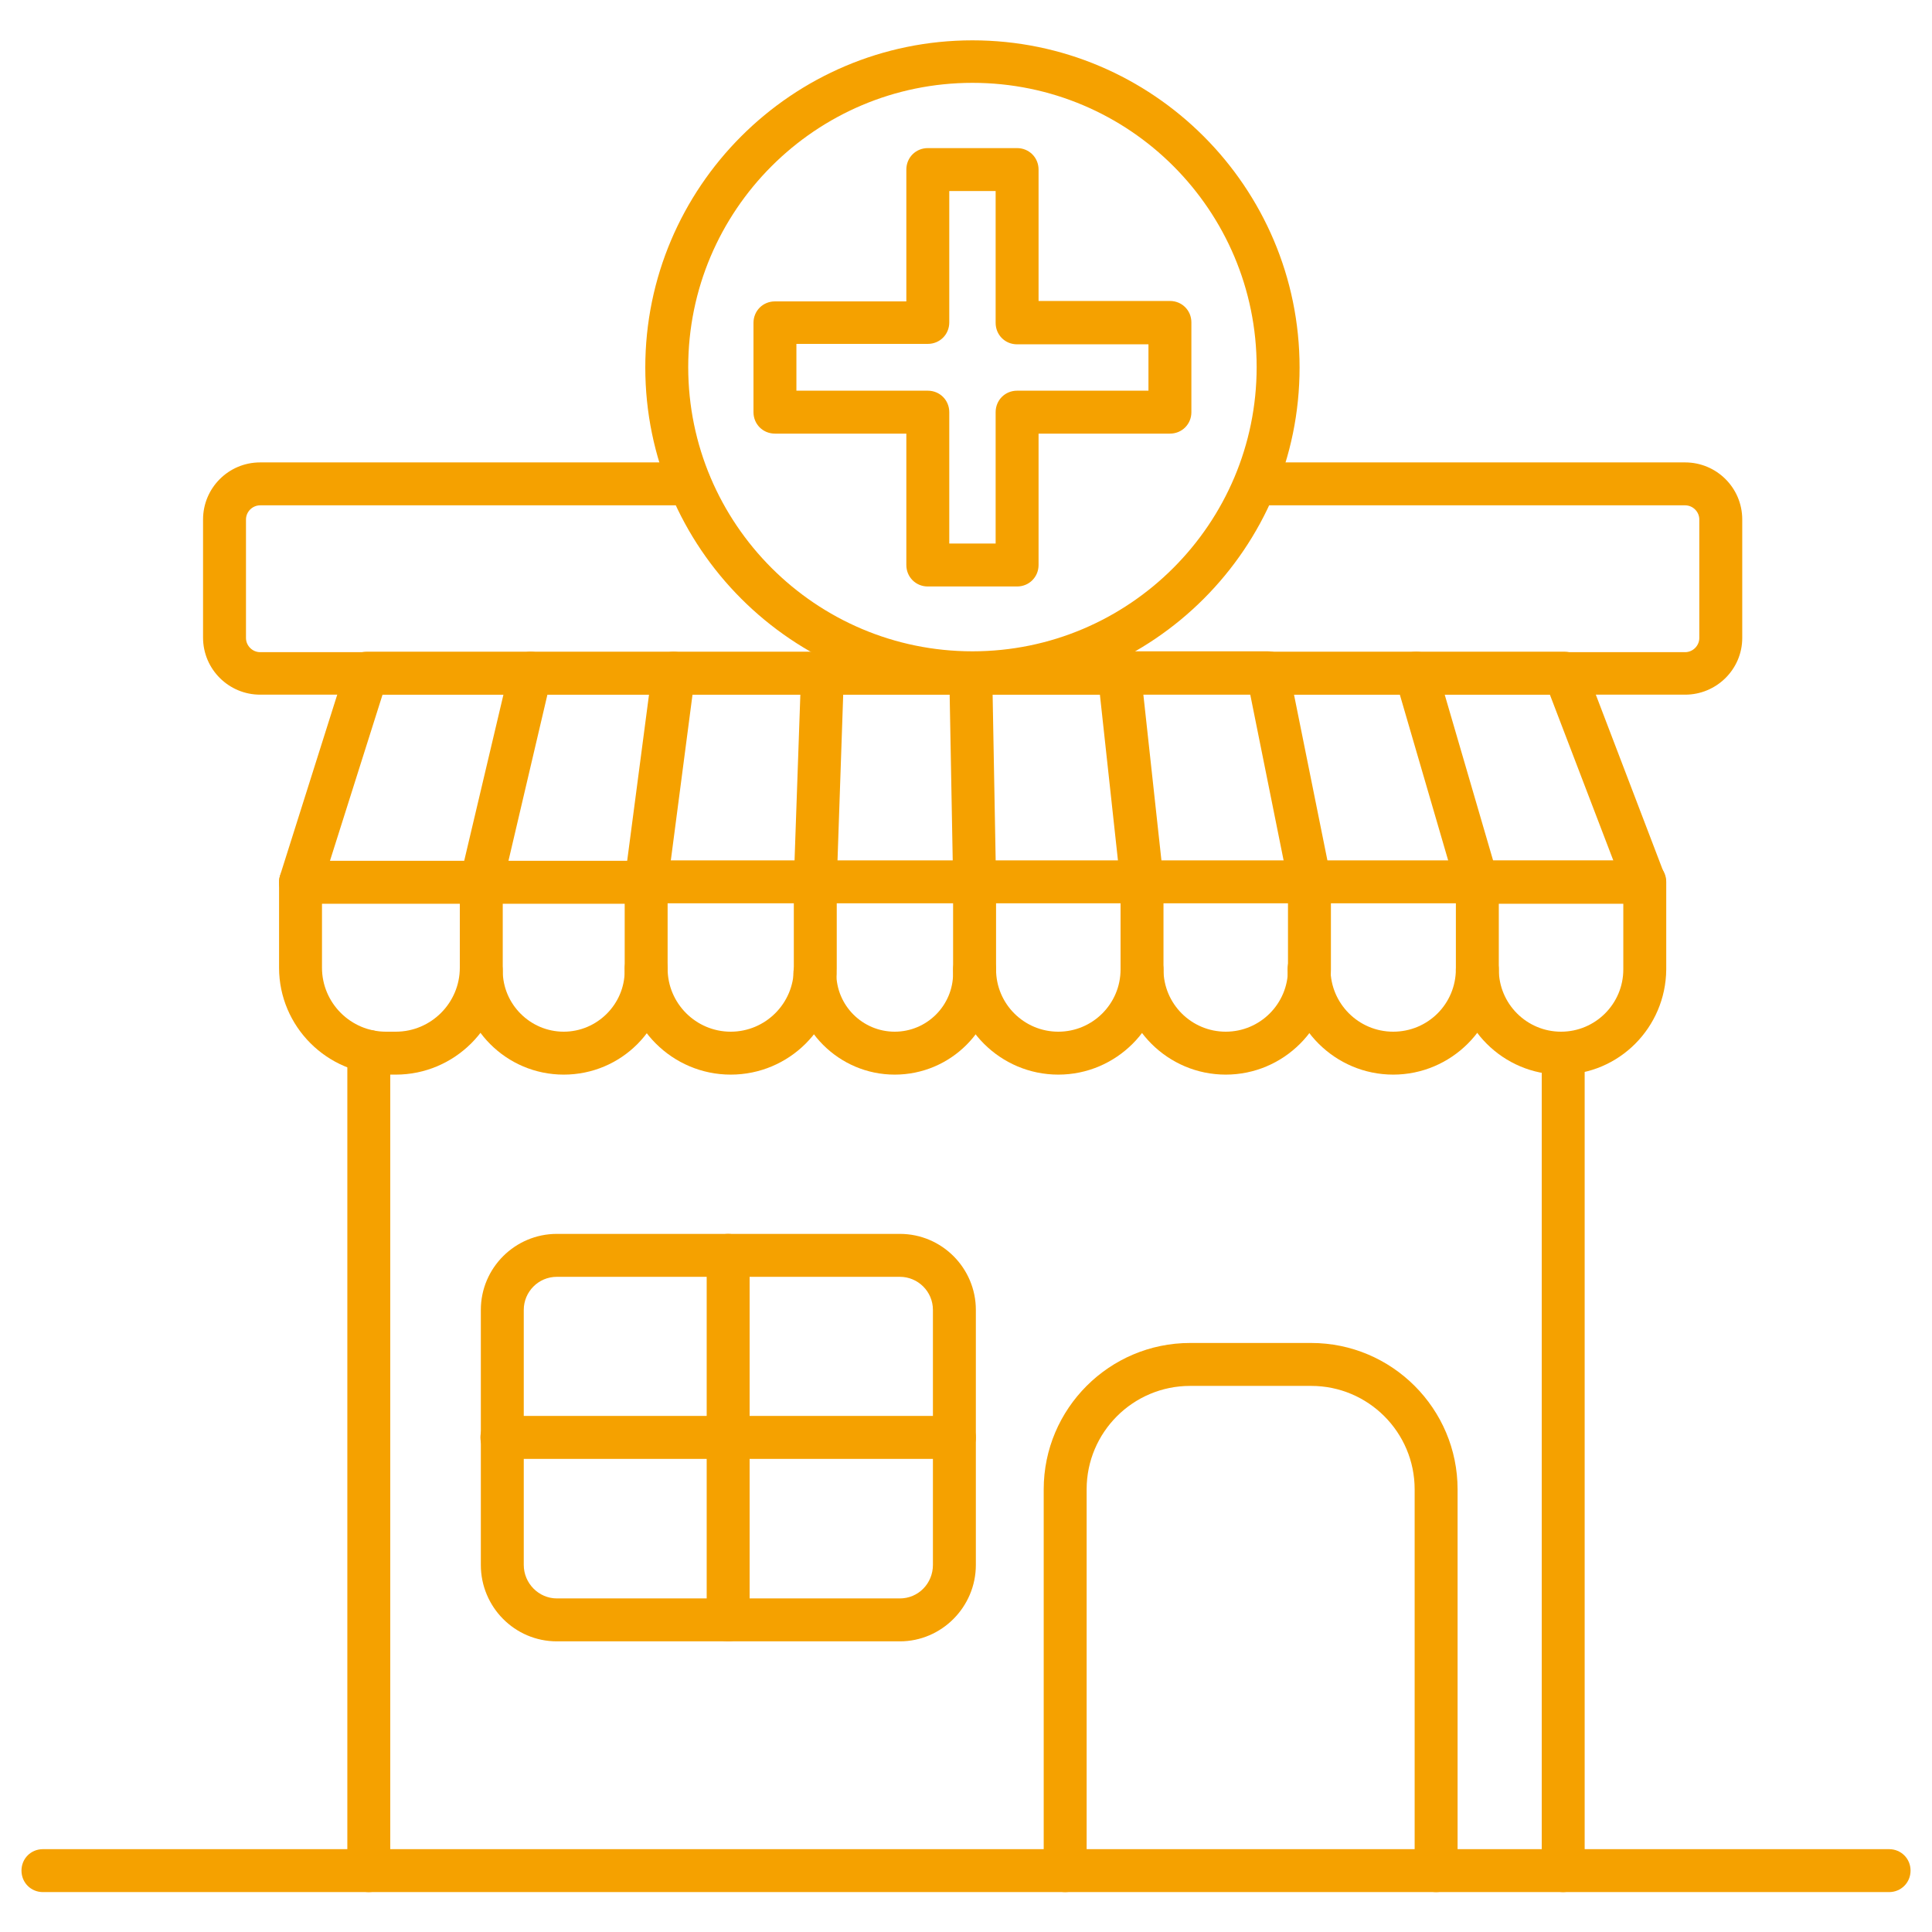
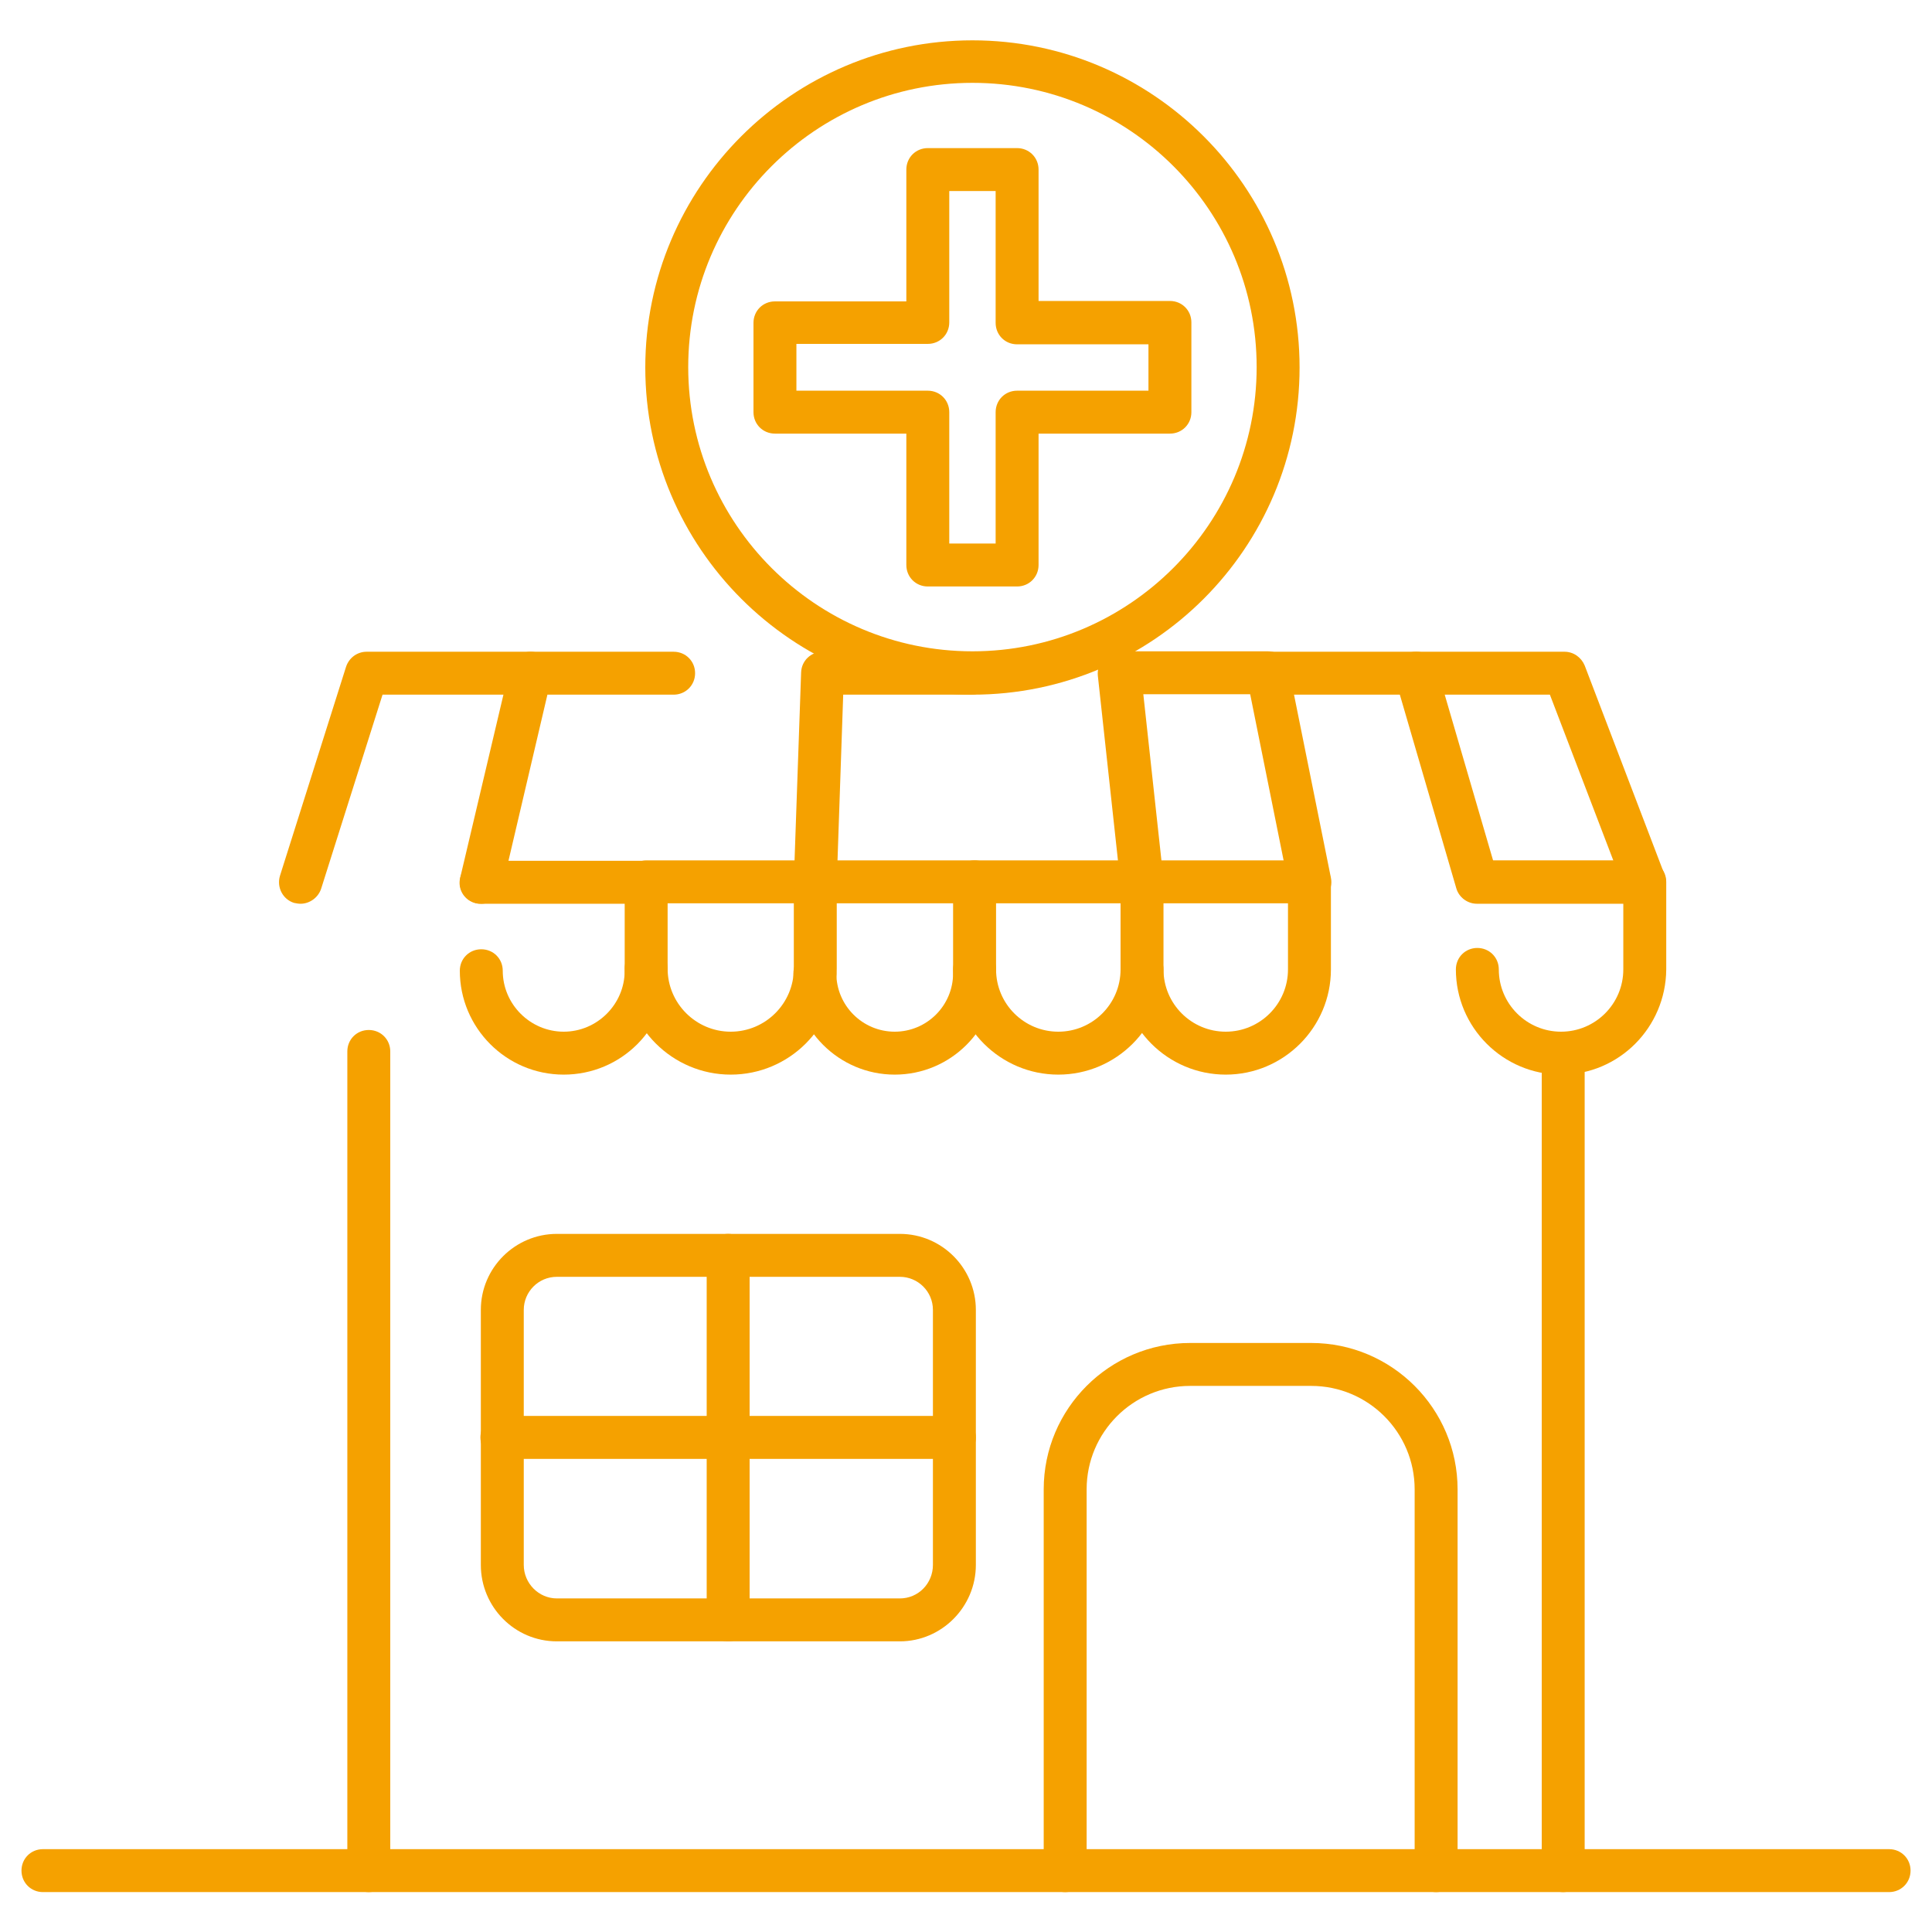
<svg xmlns="http://www.w3.org/2000/svg" width="50" height="50" viewBox="0 0 50 50" fill="none">
  <path d="M40.455 48.967C40.144 48.967 39.9 48.722 39.9 48.411V27.256C39.9 26.944 40.144 26.7 40.455 26.7C40.767 26.7 41.011 26.944 41.011 27.256V48.411C41.011 48.711 40.755 48.967 40.455 48.967ZM9.544 48.967C9.233 48.967 8.989 48.722 8.989 48.411V27.211C8.989 26.9 9.233 26.656 9.544 26.656C9.855 26.656 10.1 26.9 10.1 27.211V48.411C10.1 48.711 9.855 48.967 9.544 48.967Z" fill="#F5A100" />
  <path d="M7.778 23.389C7.722 23.389 7.667 23.378 7.611 23.367C7.322 23.278 7.156 22.967 7.245 22.667L8.956 17.256C9.034 17.022 9.245 16.867 9.489 16.867H13.733C14.045 16.867 14.289 17.111 14.289 17.422C14.289 17.733 14.045 17.978 13.733 17.978H9.9L8.311 23C8.234 23.233 8.011 23.389 7.778 23.389Z" fill="#F5A100" />
  <path d="M12.456 23.389C12.411 23.389 12.367 23.389 12.322 23.378C12.022 23.311 11.833 23.011 11.911 22.711L13.189 17.3C13.244 17.044 13.478 16.867 13.733 16.867H17.433C17.744 16.867 17.989 17.111 17.989 17.422C17.989 17.733 17.744 17.978 17.433 17.978H14.167L13 22.956C12.933 23.211 12.711 23.389 12.456 23.389Z" fill="#F5A100" />
-   <path d="M16.722 23.389C16.7 23.389 16.678 23.389 16.645 23.389C16.345 23.344 16.122 23.067 16.167 22.767L16.878 17.356C16.911 17.078 17.145 16.867 17.433 16.867H21.278C21.589 16.867 21.834 17.111 21.834 17.422C21.834 17.733 21.589 17.978 21.278 17.978H17.922L17.278 22.9C17.233 23.189 17 23.389 16.722 23.389Z" fill="#F5A100" />
  <path d="M21.1 23.389C21.089 23.389 21.089 23.389 21.078 23.389C20.767 23.378 20.533 23.122 20.544 22.811L20.733 17.4C20.744 17.1 20.989 16.867 21.289 16.867H25.133C25.444 16.867 25.689 17.111 25.689 17.422C25.689 17.733 25.444 17.978 25.133 17.978H21.822L21.655 22.844C21.644 23.156 21.4 23.389 21.1 23.389Z" fill="#F5A100" />
-   <path d="M25.222 23.389C24.922 23.389 24.678 23.144 24.667 22.844L24.567 17.433C24.567 17.289 24.622 17.144 24.722 17.033C24.822 16.922 24.967 16.867 25.122 16.867H28.967C29.278 16.867 29.523 17.111 29.523 17.422C29.523 17.733 29.278 17.978 28.967 17.978H25.689L25.778 22.822C25.778 23.133 25.545 23.378 25.222 23.389Z" fill="#F5A100" />
  <path d="M29.556 23.389C29.278 23.389 29.034 23.178 29 22.889L28.411 17.478C28.4 17.322 28.445 17.167 28.556 17.044C28.667 16.922 28.811 16.856 28.967 16.856H32.811C33.122 16.856 33.367 17.1 33.367 17.411C33.367 17.722 33.122 17.967 32.811 17.967H29.589L30.111 22.756C30.145 23.067 29.922 23.333 29.622 23.367C29.589 23.389 29.567 23.389 29.556 23.389Z" fill="#F5A100" />
  <path d="M33.9 23.389C33.645 23.389 33.411 23.211 33.356 22.944L32.267 17.533C32.233 17.367 32.278 17.2 32.378 17.067C32.478 16.933 32.645 16.867 32.811 16.867H36.656C36.967 16.867 37.211 17.111 37.211 17.422C37.211 17.733 36.967 17.978 36.656 17.978H33.489L34.445 22.722C34.5 23.022 34.311 23.311 34.011 23.378C33.978 23.389 33.934 23.389 33.9 23.389Z" fill="#F5A100" />
  <path d="M42.556 23.389H38.222C37.978 23.389 37.756 23.222 37.689 22.989L36.111 17.578C36.067 17.411 36.1 17.233 36.2 17.089C36.3 16.944 36.467 16.867 36.644 16.867H40.489C40.722 16.867 40.922 17.011 41.011 17.222L43.078 22.633C43.144 22.8 43.122 23 43.022 23.144C42.911 23.3 42.744 23.389 42.556 23.389ZM38.644 22.278H41.756L40.111 17.978H37.389L38.644 22.278Z" fill="#F5A100" />
-   <path d="M10.244 27.811H9.989C8.467 27.811 7.222 26.567 7.222 25.044V22.833C7.222 22.522 7.467 22.278 7.778 22.278H12.456C12.767 22.278 13.011 22.522 13.011 22.833V25.044C13.011 26.567 11.767 27.811 10.244 27.811ZM8.333 23.389V25.044C8.333 25.956 9.078 26.7 9.989 26.7H10.244C11.155 26.7 11.9 25.956 11.9 25.044V23.389H8.333Z" fill="#F5A100" />
  <path d="M14.589 27.811C13.1 27.811 11.9 26.6 11.9 25.122C11.9 24.811 12.144 24.567 12.456 24.567C12.767 24.567 13.011 24.811 13.011 25.122C13.011 25.989 13.722 26.7 14.589 26.7C15.456 26.7 16.167 25.989 16.167 25.122V23.389H12.456C12.144 23.389 11.9 23.144 11.9 22.833C11.9 22.522 12.144 22.278 12.456 22.278H16.722C17.033 22.278 17.278 22.522 17.278 22.833V25.122C17.278 26.611 16.078 27.811 14.589 27.811Z" fill="#F5A100" />
  <path d="M18.911 27.811C17.4 27.811 16.166 26.578 16.166 25.067C16.166 24.756 16.411 24.511 16.722 24.511C17.033 24.511 17.278 24.756 17.278 25.067C17.278 25.967 18.011 26.7 18.911 26.7C19.811 26.7 20.544 25.967 20.544 25.067V23.378H16.733C16.422 23.378 16.178 23.133 16.178 22.822C16.178 22.511 16.422 22.267 16.733 22.267H21.1C21.411 22.267 21.655 22.511 21.655 22.822V25.067C21.655 26.589 20.422 27.811 18.911 27.811Z" fill="#F5A100" />
  <path d="M23.155 27.811C21.711 27.811 20.533 26.633 20.533 25.189C20.533 24.878 20.778 24.633 21.089 24.633C21.4 24.633 21.644 24.878 21.644 25.189C21.644 26.022 22.322 26.7 23.155 26.7C23.989 26.7 24.666 26.022 24.666 25.189V23.378H21.1C20.789 23.378 20.544 23.133 20.544 22.822C20.544 22.511 20.789 22.267 21.1 22.267H25.222C25.533 22.267 25.778 22.511 25.778 22.822V25.189C25.778 26.644 24.6 27.811 23.155 27.811Z" fill="#F5A100" />
  <path d="M27.389 27.811C25.889 27.811 24.666 26.589 24.666 25.089C24.666 24.778 24.911 24.533 25.222 24.533C25.533 24.533 25.778 24.778 25.778 25.089C25.778 25.978 26.5 26.7 27.389 26.7C28.278 26.7 29 25.978 29 25.089V23.378H25.222C24.911 23.378 24.666 23.133 24.666 22.822C24.666 22.511 24.911 22.267 25.222 22.267H29.555C29.866 22.267 30.111 22.511 30.111 22.822V25.089C30.111 26.589 28.889 27.811 27.389 27.811Z" fill="#F5A100" />
  <path d="M31.722 27.811C30.222 27.811 29 26.589 29 25.089C29 24.778 29.244 24.533 29.556 24.533C29.867 24.533 30.111 24.778 30.111 25.089C30.111 25.978 30.833 26.7 31.722 26.7C32.611 26.7 33.333 25.978 33.333 25.089V23.378H29.556C29.244 23.378 29 23.133 29 22.822C29 22.511 29.244 22.267 29.556 22.267H33.889C34.2 22.267 34.444 22.511 34.444 22.822V25.089C34.444 26.589 33.222 27.811 31.722 27.811Z" fill="#F5A100" />
-   <path d="M36.056 27.811C34.556 27.811 33.322 26.589 33.322 25.078C33.322 24.767 33.567 24.522 33.878 24.522C34.189 24.522 34.433 24.767 34.433 25.078C34.433 25.967 35.156 26.7 36.056 26.7C36.956 26.7 37.678 25.978 37.678 25.078V23.378H33.889C33.578 23.378 33.333 23.133 33.333 22.822C33.333 22.511 33.578 22.267 33.889 22.267H38.233C38.544 22.267 38.789 22.511 38.789 22.822V25.078C38.789 26.589 37.556 27.811 36.056 27.811Z" fill="#F5A100" />
  <path d="M40.4 27.811C38.9 27.811 37.678 26.589 37.678 25.089C37.678 24.778 37.922 24.533 38.233 24.533C38.544 24.533 38.789 24.778 38.789 25.089C38.789 25.978 39.511 26.7 40.4 26.7C41.289 26.7 42.011 25.978 42.011 25.089V23.378H38.233C37.922 23.378 37.678 23.133 37.678 22.822C37.678 22.511 37.922 22.267 38.233 22.267H42.567C42.878 22.267 43.122 22.511 43.122 22.822V25.089C43.111 26.589 41.9 27.811 40.4 27.811Z" fill="#F5A100" />
  <path d="M37.167 48.967C36.856 48.967 36.611 48.722 36.611 48.411V38.544C36.611 37.067 35.411 35.867 33.934 35.867H30.8C29.322 35.867 28.122 37.067 28.122 38.544V48.411C28.122 48.722 27.878 48.967 27.567 48.967C27.256 48.967 27.011 48.722 27.011 48.411V38.544C27.011 36.456 28.711 34.756 30.8 34.756H33.934C36.022 34.756 37.722 36.456 37.722 38.544V48.411C37.722 48.711 37.478 48.967 37.167 48.967Z" fill="#F5A100" />
  <path d="M23.289 42.478H14.411C13.322 42.478 12.444 41.589 12.444 40.5V33.9C12.444 32.811 13.333 31.933 14.411 31.933H23.289C24.378 31.933 25.255 32.822 25.255 33.9V40.5C25.255 41.589 24.367 42.478 23.289 42.478ZM14.411 33.044C13.933 33.044 13.555 33.433 13.555 33.9V40.5C13.555 40.978 13.944 41.367 14.411 41.367H23.289C23.767 41.367 24.144 40.978 24.144 40.5V33.9C24.144 33.422 23.755 33.044 23.289 33.044H14.411Z" fill="#F5A100" />
  <path d="M24.7 37.756H12.989C12.678 37.756 12.433 37.511 12.433 37.2C12.433 36.889 12.678 36.644 12.989 36.644H24.7C25.011 36.644 25.255 36.889 25.255 37.2C25.255 37.511 25.011 37.756 24.7 37.756Z" fill="#F5A100" />
  <path d="M18.845 42.478C18.534 42.478 18.289 42.233 18.289 41.922V32.489C18.289 32.178 18.534 31.933 18.845 31.933C19.156 31.933 19.4 32.178 19.4 32.489V41.922C19.4 42.222 19.156 42.478 18.845 42.478Z" fill="#F5A100" />
  <path d="M25.167 17.978C20.5 17.978 16.7 14.178 16.7 9.511C16.7 4.844 20.5 1.044 25.167 1.044C29.834 1.044 33.633 4.844 33.633 9.511C33.633 14.178 29.845 17.978 25.167 17.978ZM25.167 2.144C21.111 2.144 17.811 5.444 17.811 9.5C17.811 13.556 21.111 16.856 25.167 16.856C29.222 16.856 32.522 13.556 32.522 9.5C32.522 5.444 29.233 2.144 25.167 2.144Z" fill="#F5A100" />
-   <path d="M43.611 17.978H6.733C5.922 17.978 5.255 17.322 5.255 16.5V13.444C5.255 12.633 5.911 11.967 6.733 11.967H17.844C18.155 11.967 18.4 12.211 18.4 12.522C18.4 12.833 18.155 13.078 17.844 13.078H6.733C6.533 13.078 6.366 13.244 6.366 13.444V16.511C6.366 16.711 6.533 16.878 6.733 16.878H43.611C43.811 16.878 43.978 16.711 43.978 16.511V13.444C43.978 13.244 43.811 13.078 43.611 13.078H32.5C32.189 13.078 31.944 12.833 31.944 12.522C31.944 12.211 32.189 11.967 32.5 11.967H43.611C44.422 11.967 45.089 12.622 45.089 13.444V16.511C45.089 17.322 44.422 17.978 43.611 17.978Z" fill="#F5A100" />
  <path d="M48.889 48.967H1.111C0.8 48.967 0.556 48.722 0.556 48.411C0.556 48.1 0.8 47.856 1.111 47.856H48.889C49.2 47.856 49.445 48.1 49.445 48.411C49.445 48.722 49.2 48.967 48.889 48.967Z" fill="#F5A100" />
  <path d="M26.322 15.178H24.011C23.7 15.178 23.456 14.933 23.456 14.622V11.222H20.056C19.744 11.222 19.5 10.978 19.5 10.667V8.356C19.5 8.044 19.744 7.8 20.056 7.8H23.456V4.389C23.456 4.078 23.7 3.833 24.011 3.833H26.322C26.633 3.833 26.878 4.078 26.878 4.389V7.789H30.278C30.589 7.789 30.833 8.033 30.833 8.344V10.667C30.833 10.978 30.589 11.222 30.278 11.222H26.878V14.622C26.878 14.933 26.633 15.178 26.322 15.178ZM24.567 14.067H25.767V10.667C25.767 10.356 26.011 10.111 26.322 10.111H29.722V8.911H26.322C26.011 8.911 25.767 8.667 25.767 8.356V4.944H24.567V8.344C24.567 8.656 24.322 8.9 24.011 8.9H20.611V10.111H24.011C24.322 10.111 24.567 10.356 24.567 10.667V14.067Z" fill="#F5A100" />
</svg>